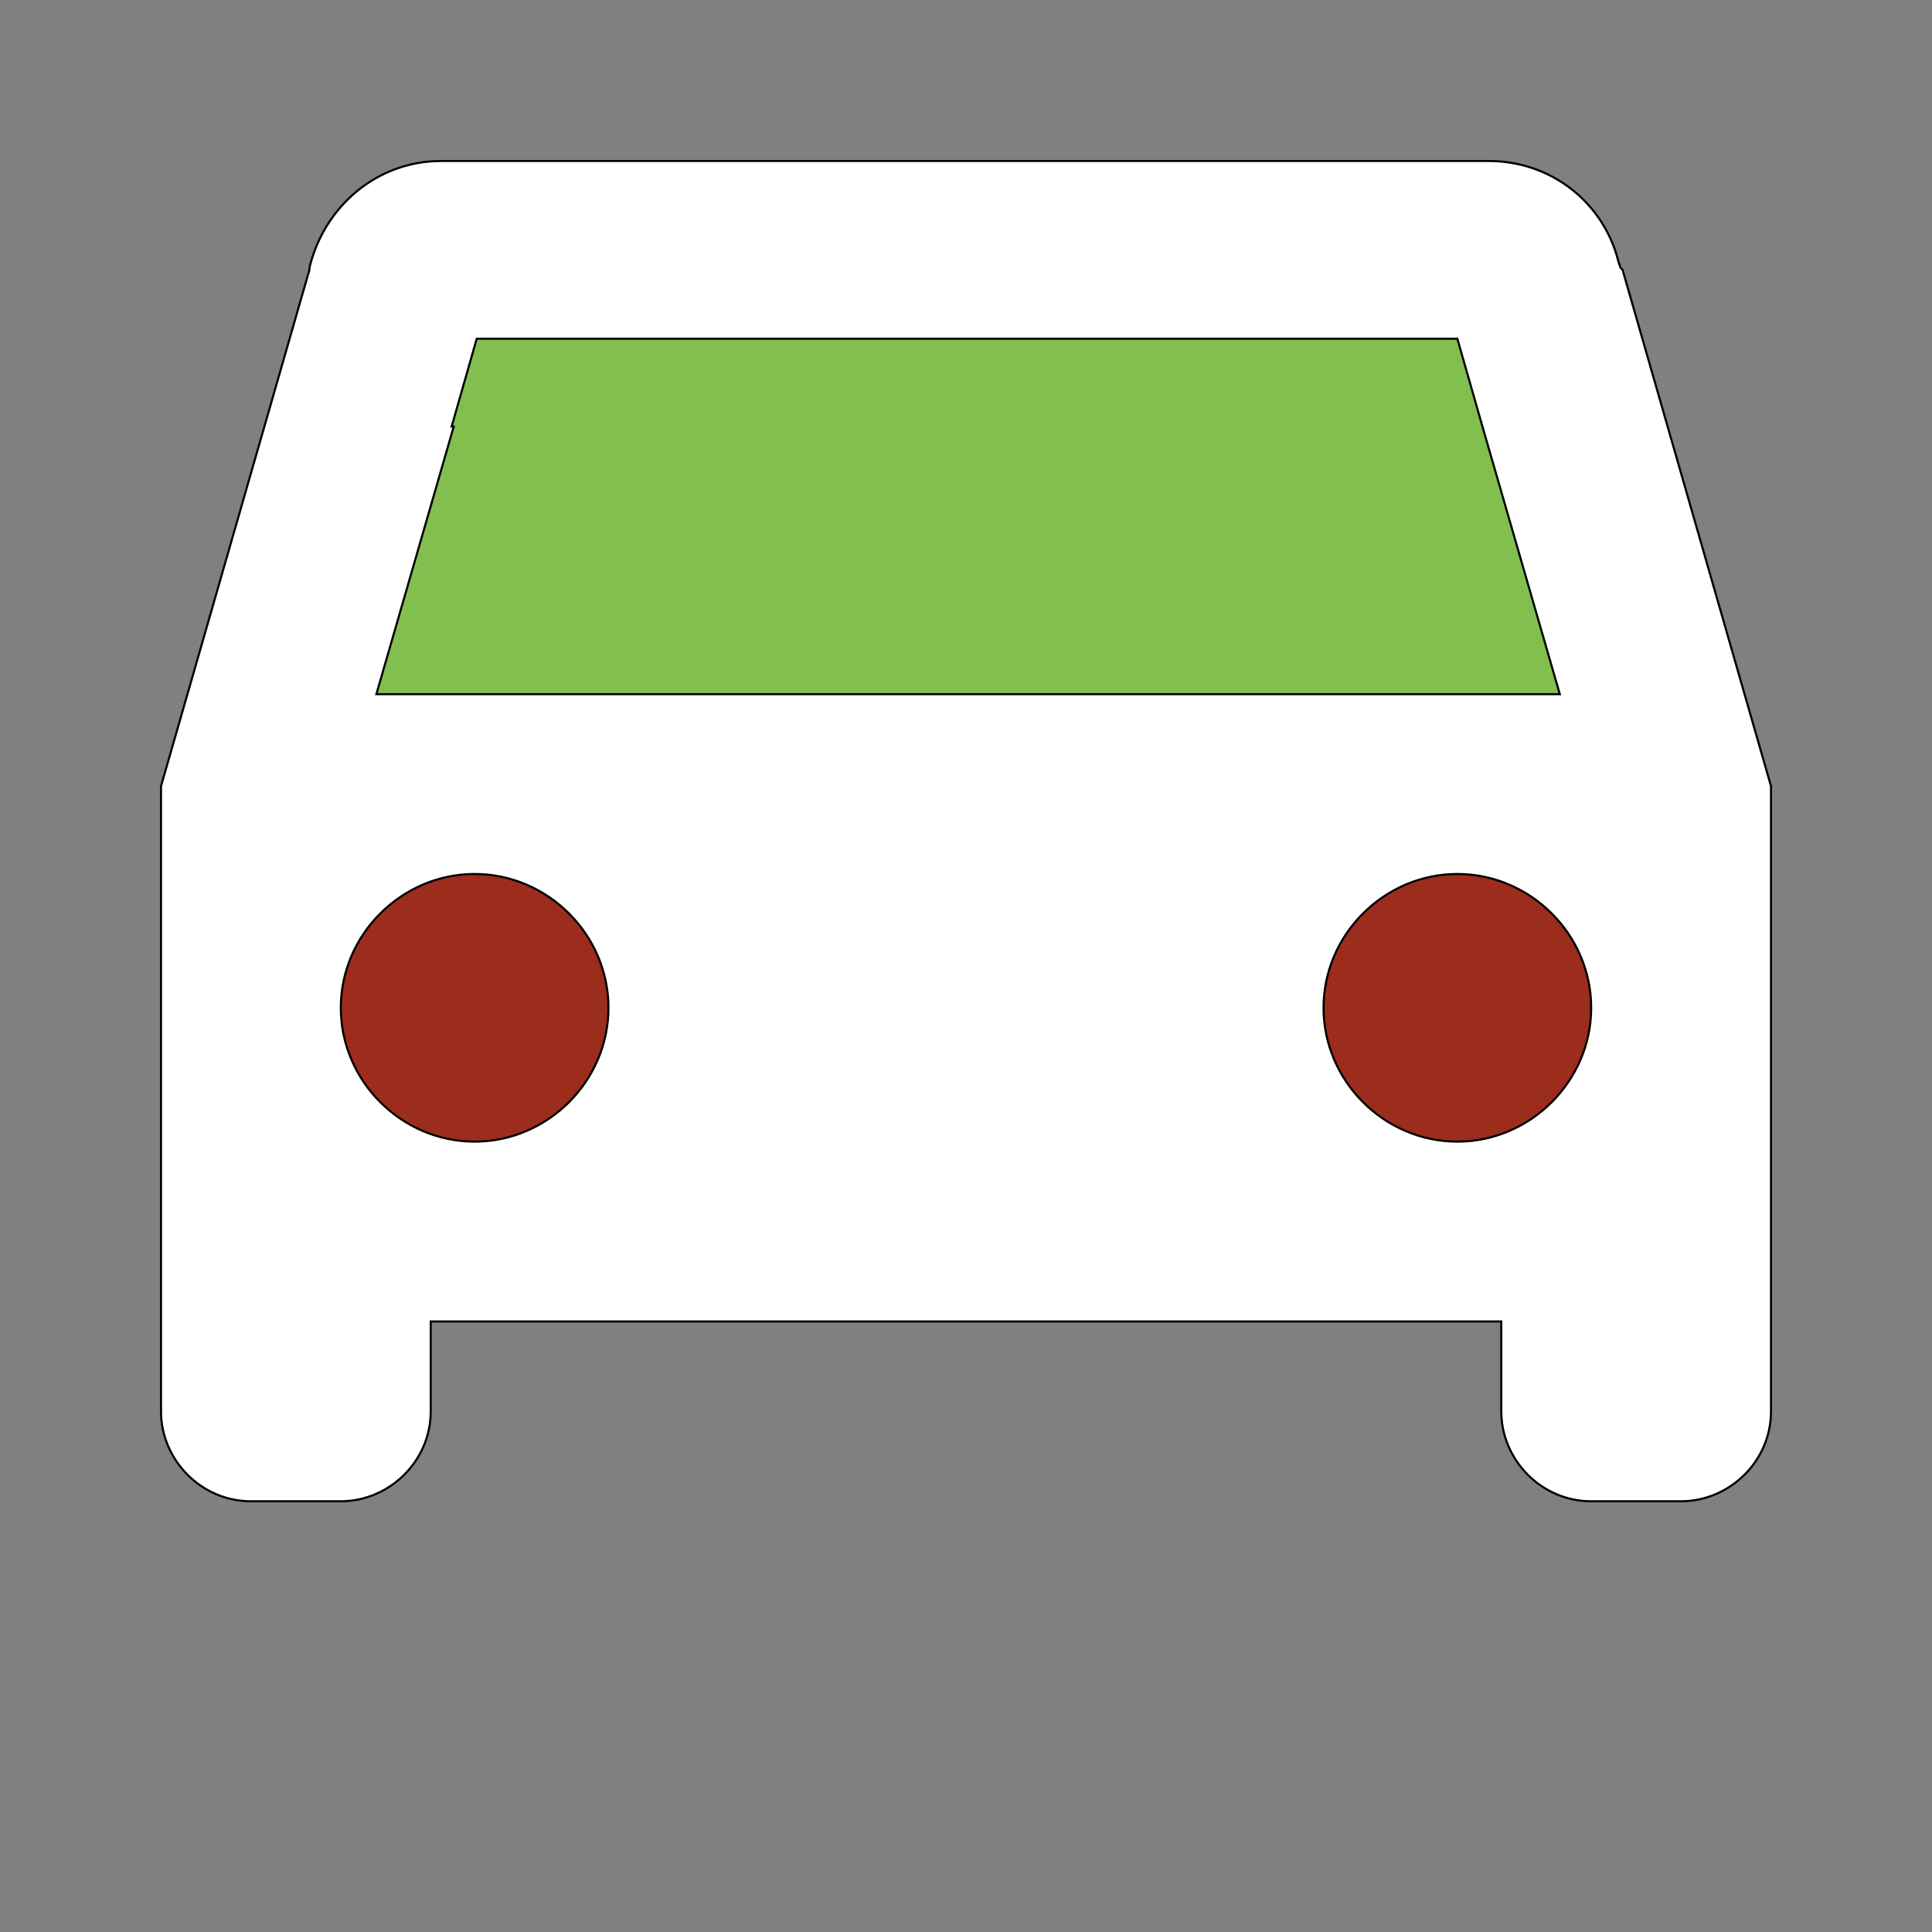
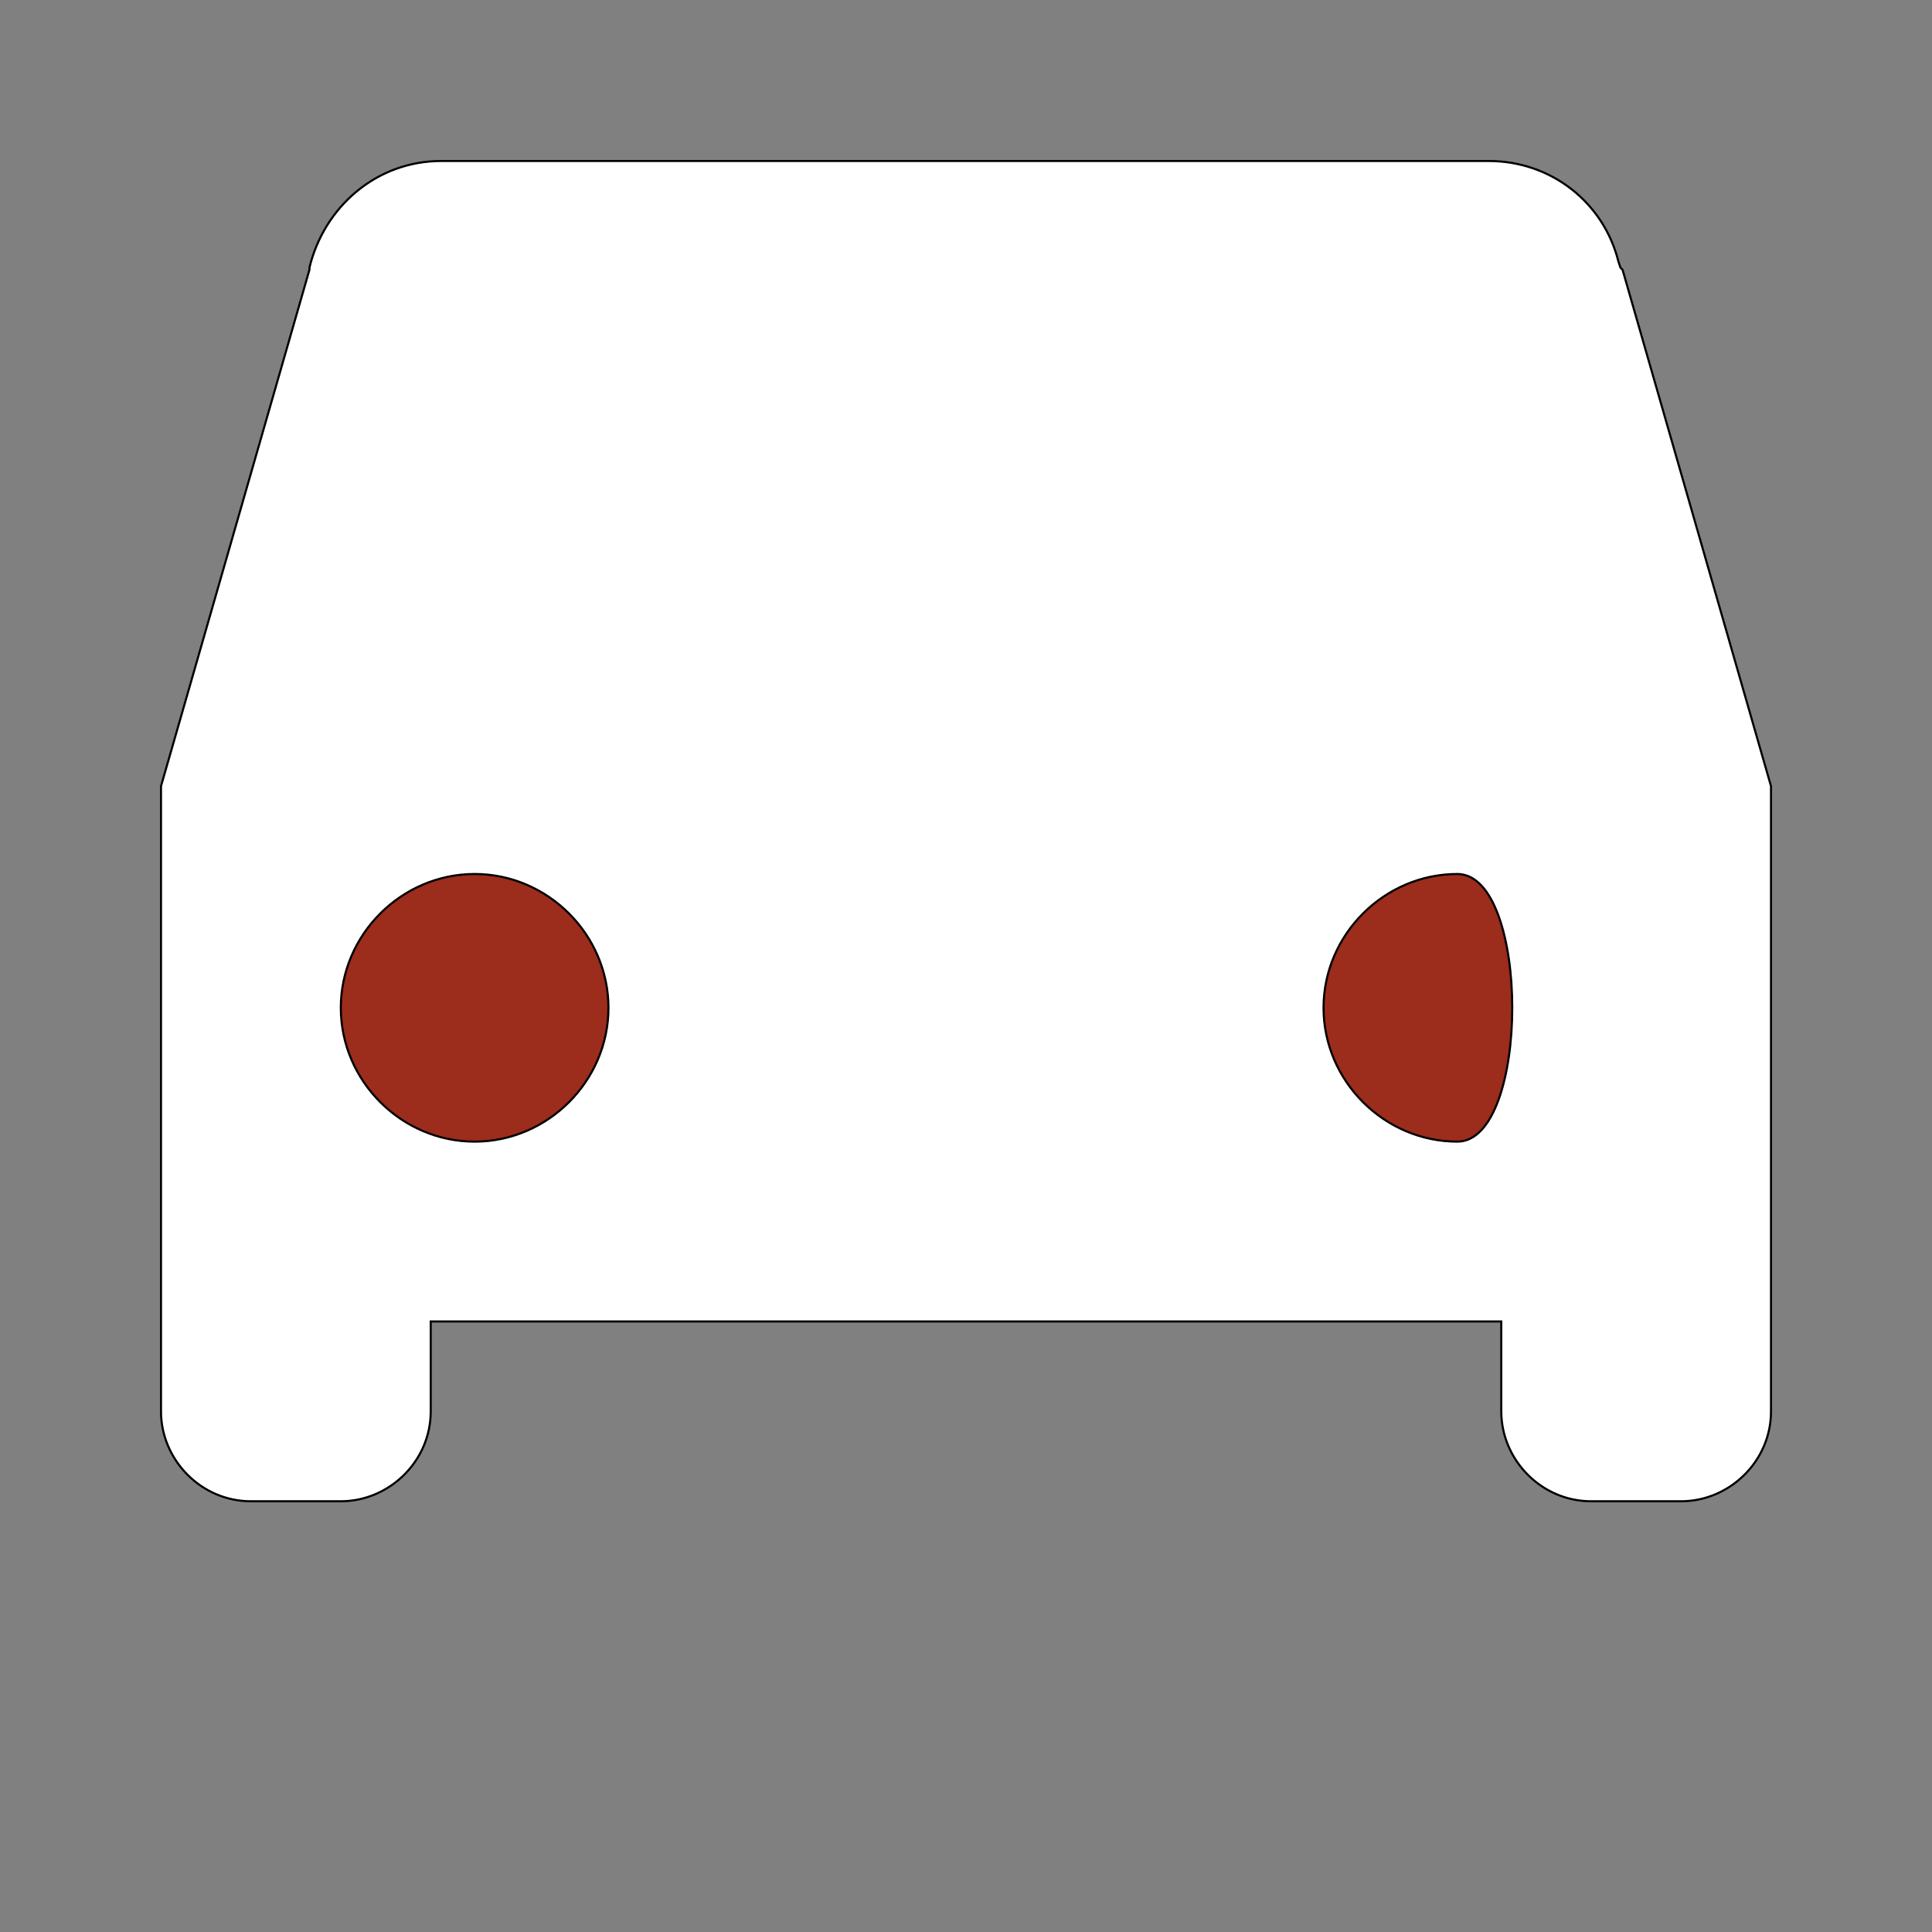
<svg xmlns="http://www.w3.org/2000/svg" id="bg_xei_car" width="200" height="200" version="1.1" class="bgs" preserveAspectRatio="xMidYMin slice">
  <rect width="100%" height="100%" fill="#808080" stroke="none" />
  <defs id="layer_0" />
-   <rect id="layer_1" width="100%" height="100%" fill="none" />
  <svg id="layer_2" preserveAspectRatio="xMidYMin meet" data-uid="xei_car" data-keyword="car" data-coll="xei" viewBox="50 265 924 769.2" class="svg_thumb" data-colors="[&quot;#ffffff&quot;,&quot;#83bf4f&quot;,&quot;#fff400&quot;,&quot;#f73900&quot;]" style="overflow: visible;">
    <path id="th_xei_car_0" d="M825 393L824 390C817 362 792 342 762 342H261C230 342 205 364 198 393L198 394L127 641V940C127 963 146 983 170 983H213C236 983 256 964 256 940V897H768V940C768 963 787 983 811 983H854C877 983 897 964 897 940V641L826 394Z " fill-rule="evenodd" fill="#ffffff" stroke-width="1" stroke="#000000" />
-     <path id="th_xei_car_1" d="M266 469L278 427H747L759 469L796 597H230L267 469Z " fill-rule="evenodd" fill="#83bf4f" stroke-width="1" stroke="#000000" />
    <path id="th_xei_car_2" d="M277 811C242 811 213 782 213 747S242 683 277 683S341 712 341 747S312 811 277 811Z " fill-rule="evenodd" fill="#9c2c1b" stroke-width="1" stroke="#000000" />
-     <path id="th_xei_car_3" d="M747 811C712 811 683 782 683 747S712 683 747 683S811 712 811 747S782 811 747 811Z " fill-rule="evenodd" fill="#9c2c1b" stroke-width="1" stroke="#000000" />
+     <path id="th_xei_car_3" d="M747 811C712 811 683 782 683 747S712 683 747 683S782 811 747 811Z " fill-rule="evenodd" fill="#9c2c1b" stroke-width="1" stroke="#000000" />
  </svg>
</svg>